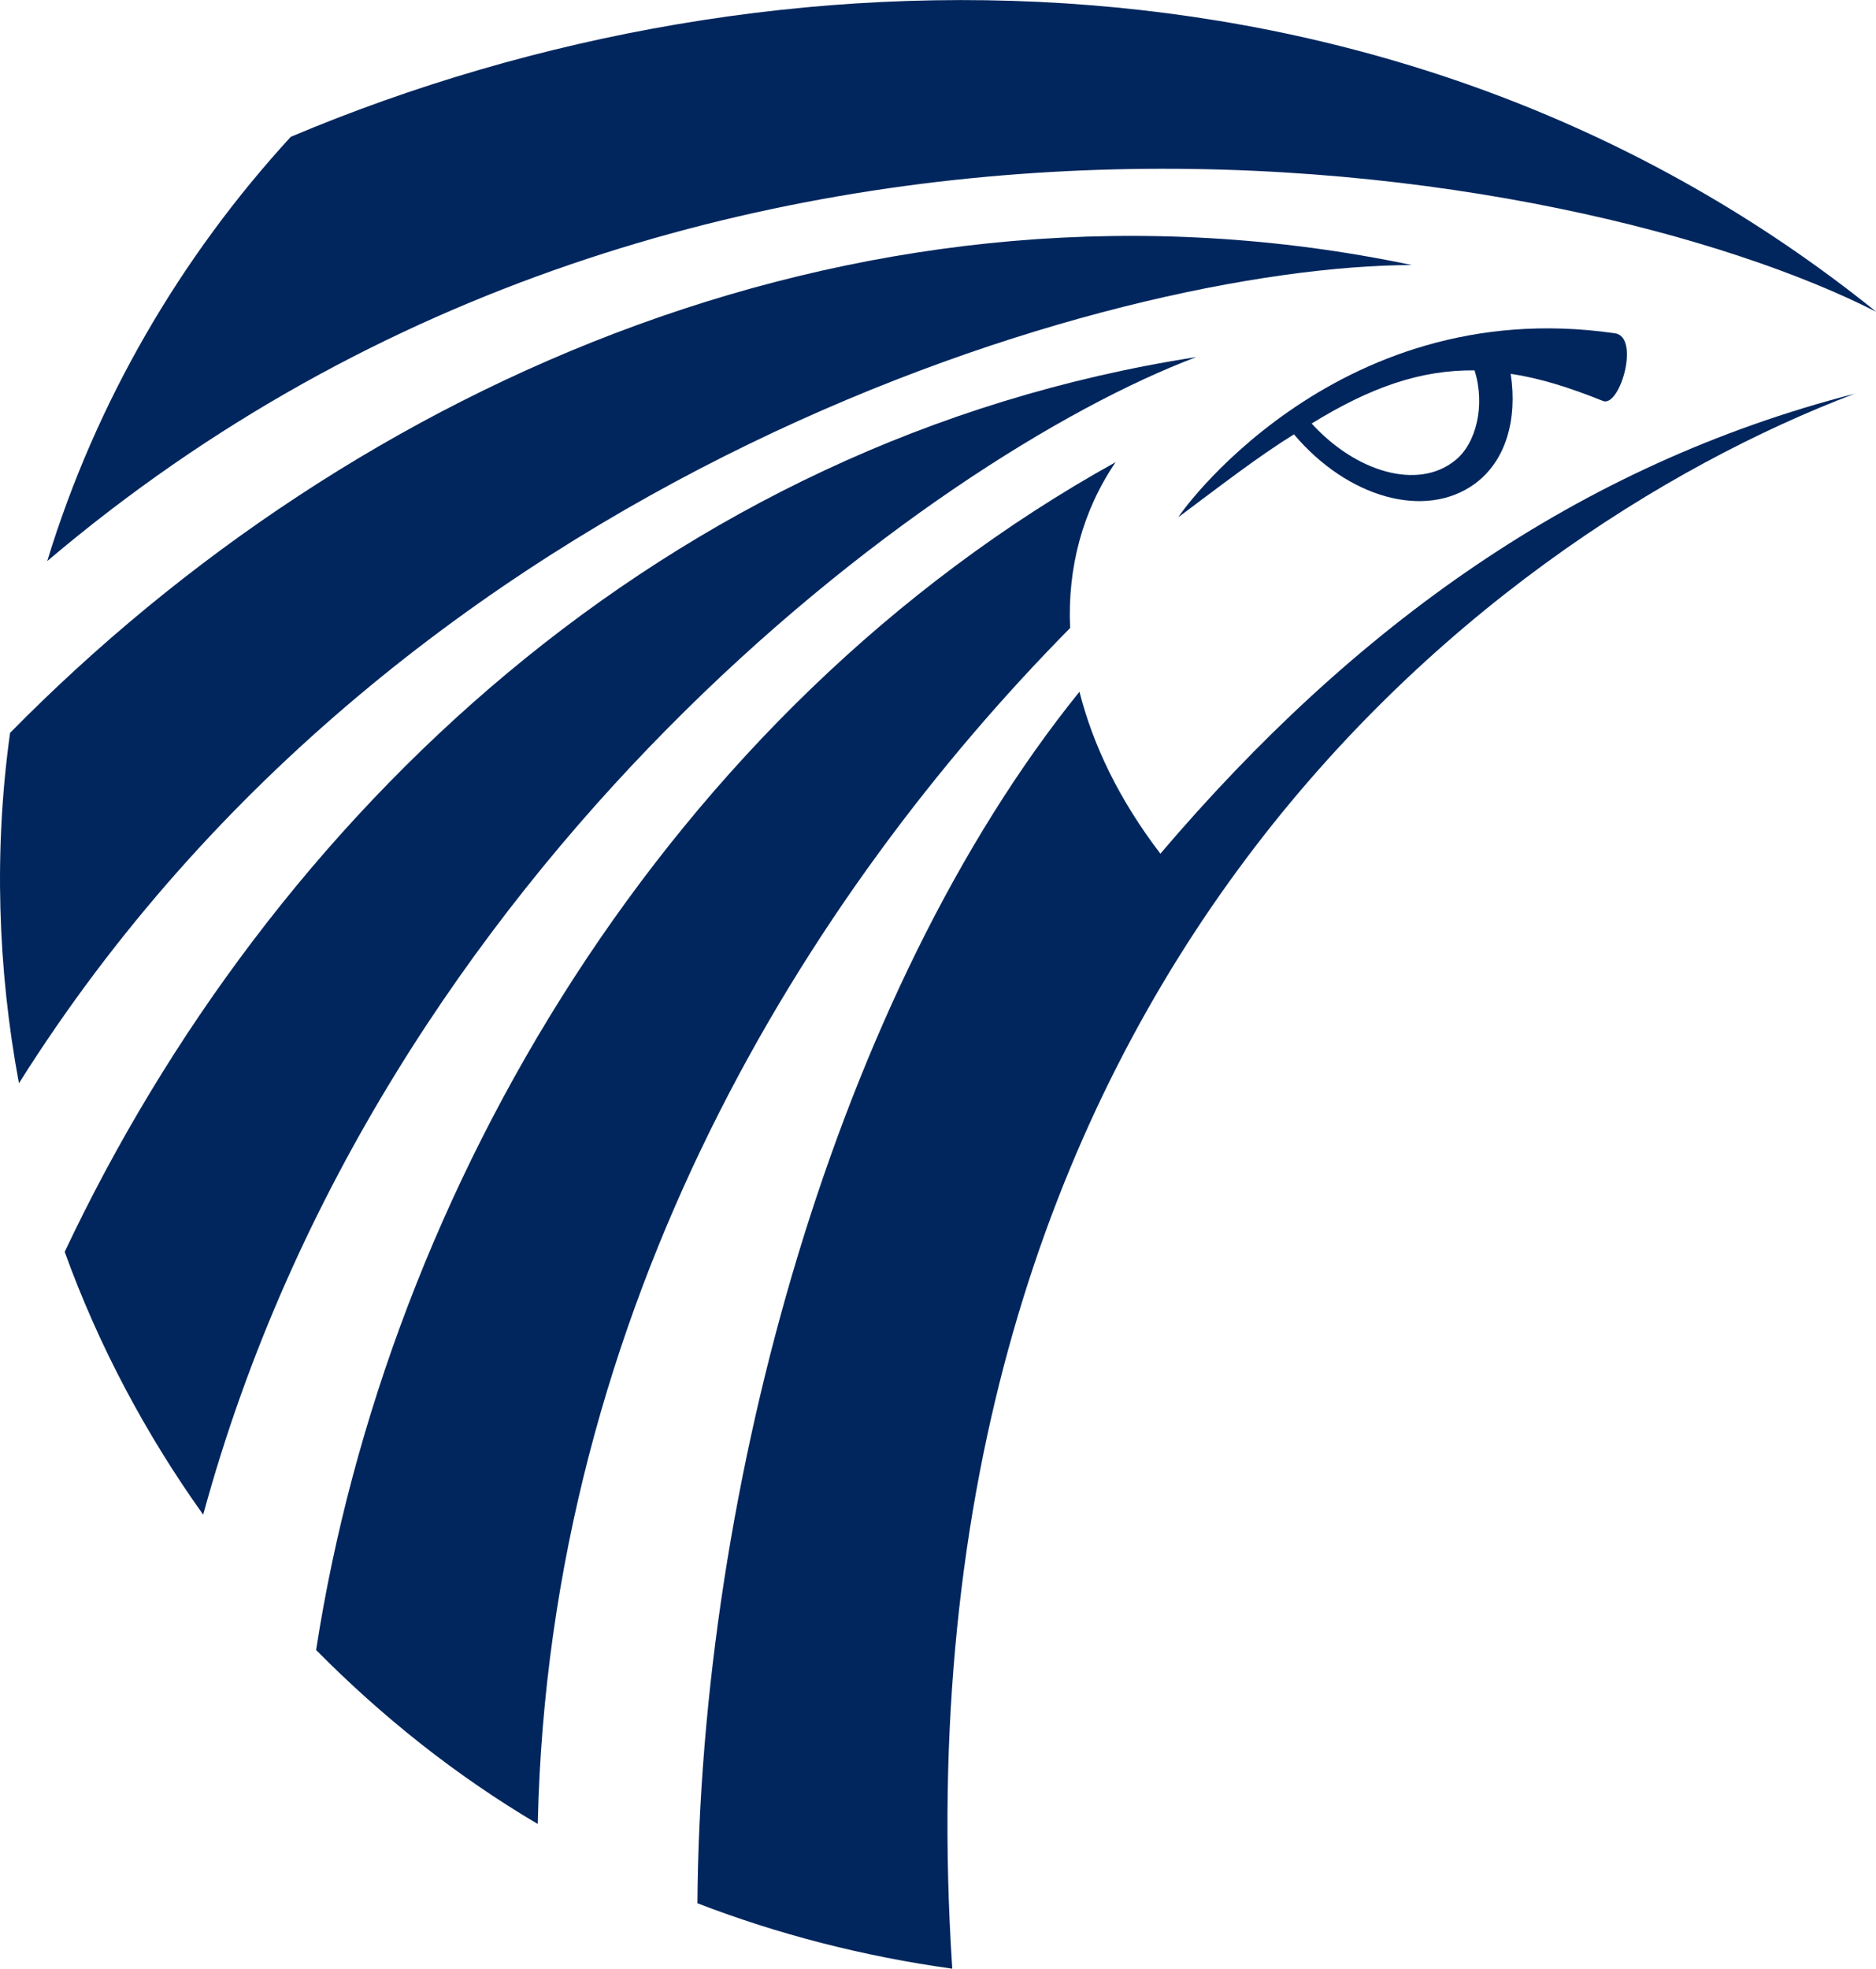
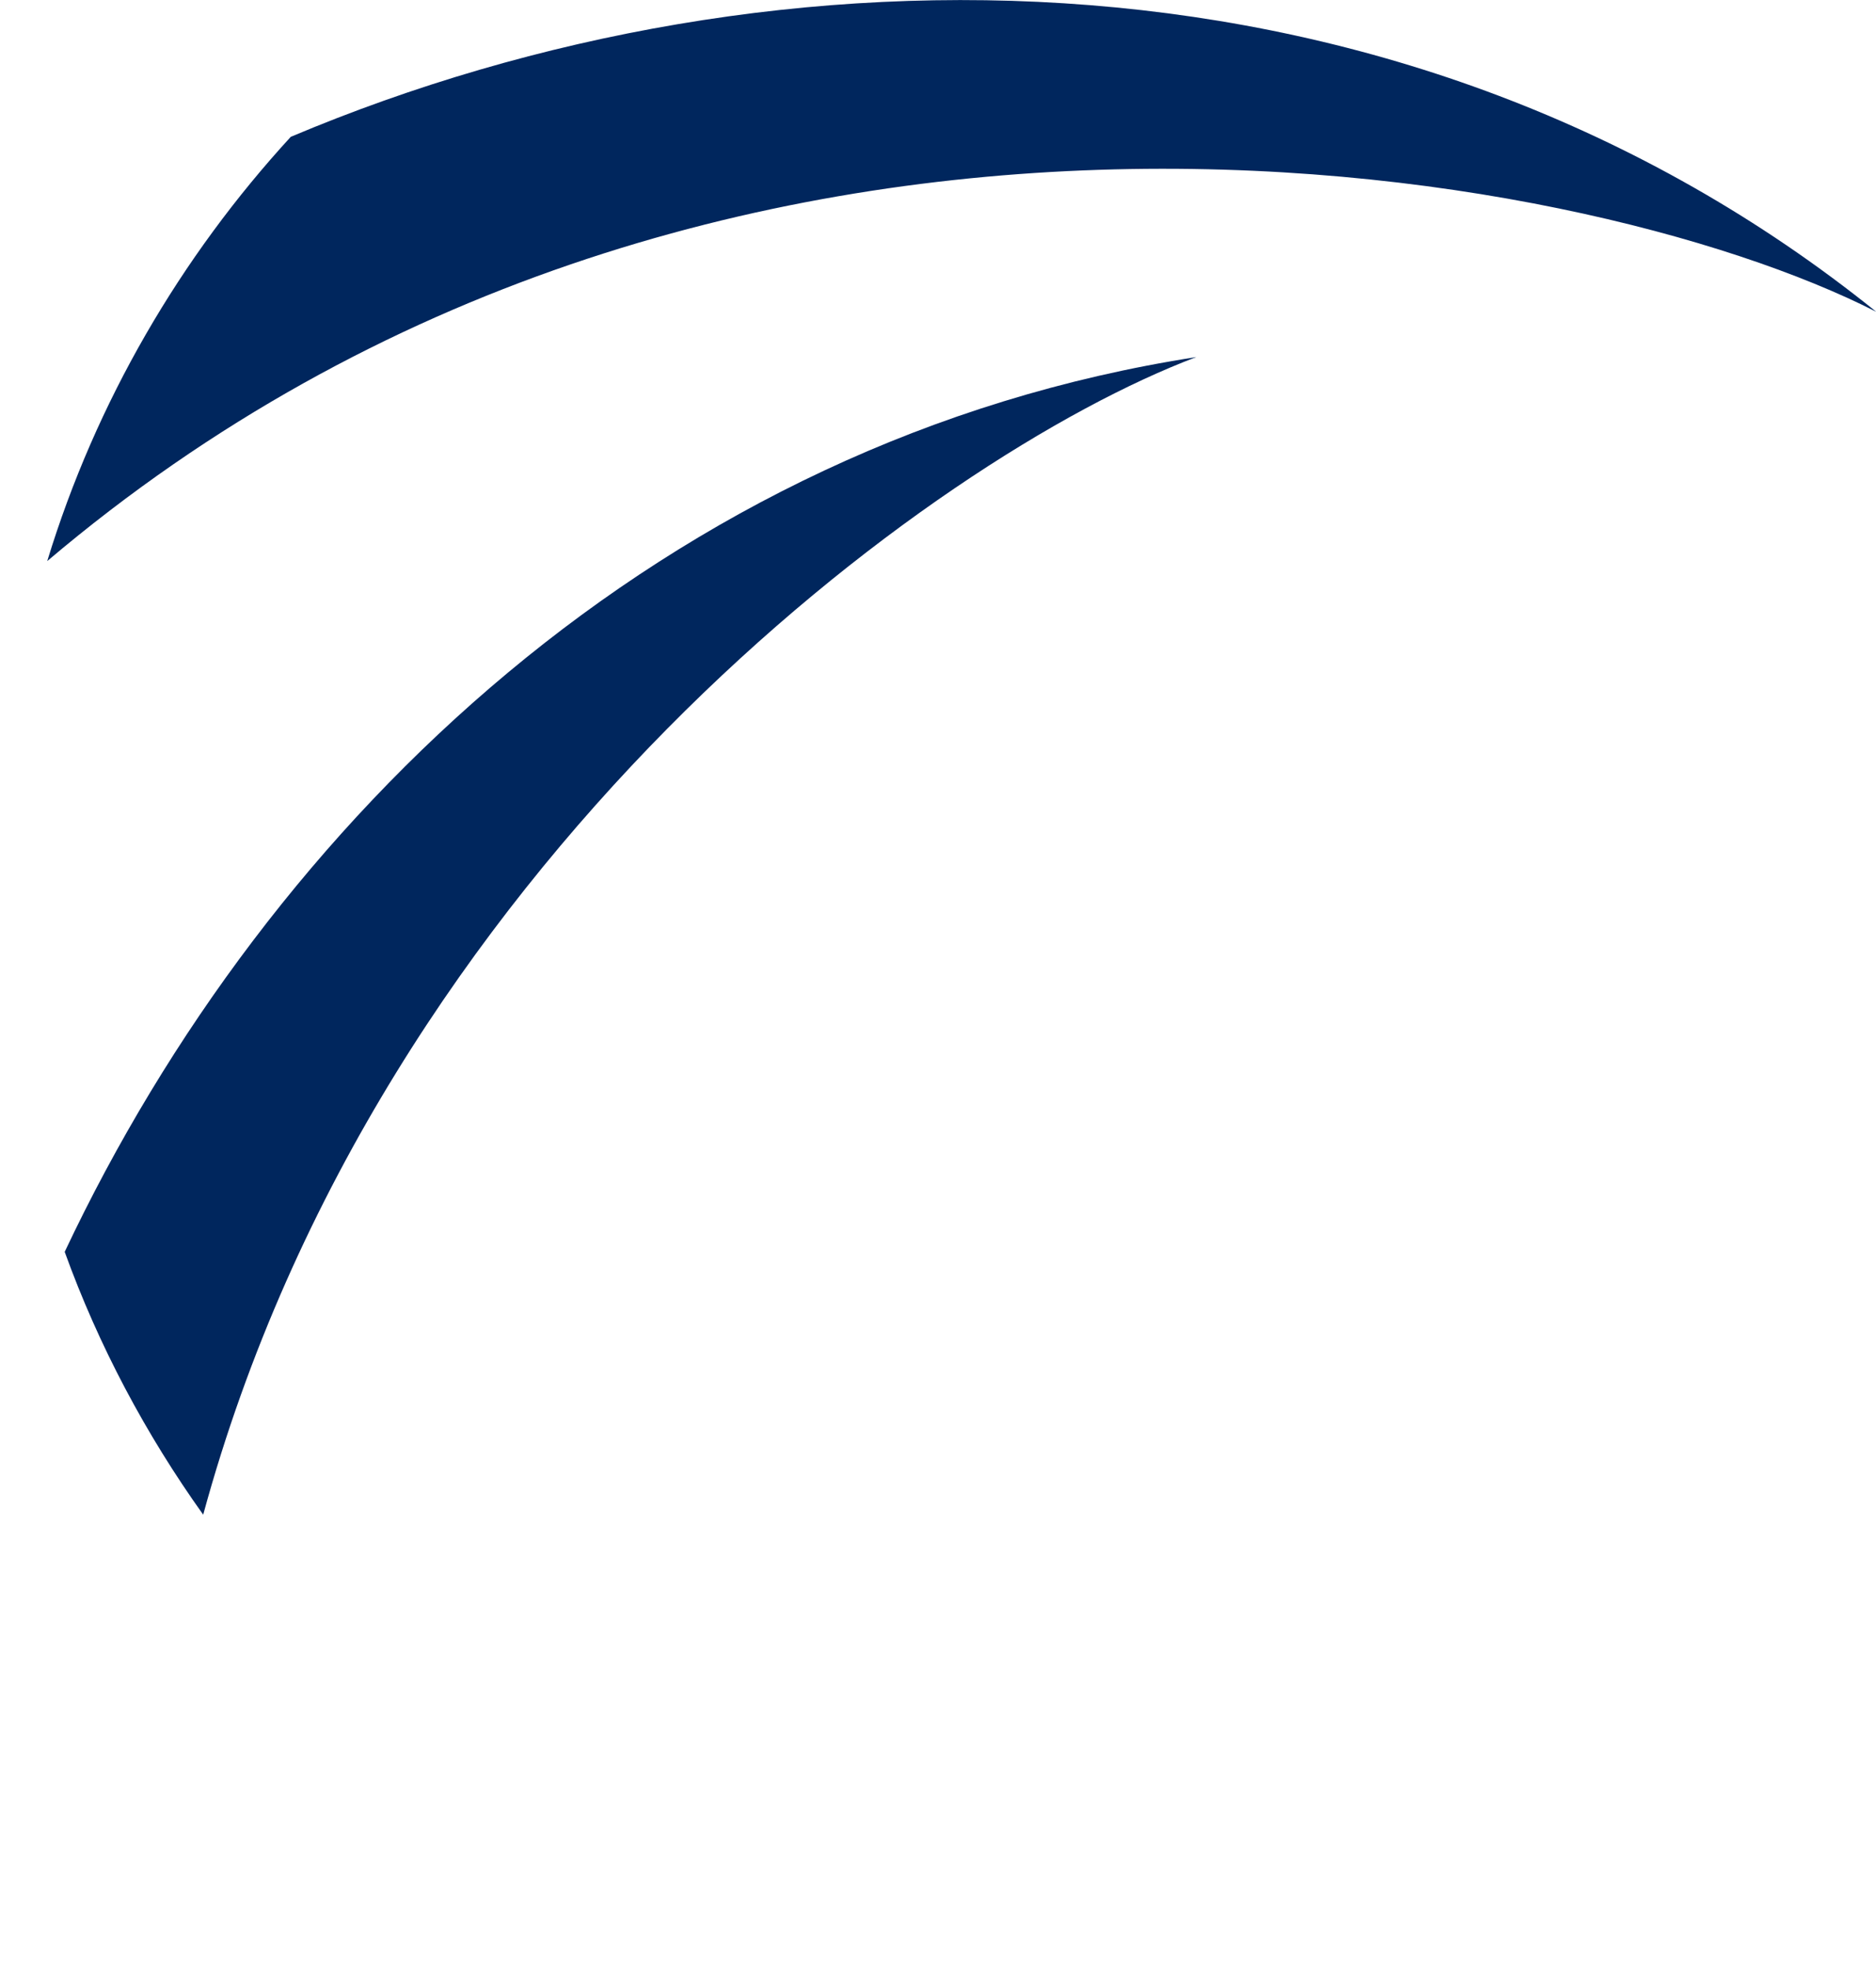
<svg xmlns="http://www.w3.org/2000/svg" enable-background="new 0 0 76.26 80" viewBox="0 0 76.26 80">
  <g clip-rule="evenodd" fill="#00265d" fill-rule="evenodd">
-     <path d="m65.62 13.54c-11.49-1.65-17.87 7.62-17.71 7.47 1.78-1.33 3.24-2.46 4.69-3.36 2.17 2.57 5.33 3.48 7.35 2.01 1.27-.93 1.74-2.62 1.46-4.47 1.2.18 2.37.55 3.77 1.11.69.22 1.51-2.66.44-2.76zm-6.47 5.17c-1.52 1.23-4.05.46-5.83-1.5 2.4-1.48 4.43-2.18 6.62-2.16.45 1.41.07 2.98-.79 3.66z" />
    <path d="m1.92 22.8c1.98-6.48 5.42-12.36 9.9-17.24 19.8-8.35 45.32-8.29 64.45 7.11-12.01-6.12-47.5-12.64-74.35 10.13" />
-     <path d="m.77 44.02c-.87-4.68-1.02-9.51-.36-14.24 14.01-14.24 34.97-23.62 56.98-19.01-12.05.03-40.92 8.28-56.62 33.25" />
    <path d="m8.26 61.55c-2.33-3.26-4.25-6.86-5.63-10.68 8.33-17.65 24.4-33.01 46-36.36-10.74 4.05-33.15 20.54-40.37 47.04" />
-     <path d="m21.86 74.12c-3.32-1.96-6.32-4.35-9.01-7.07 2.88-18.65 14.27-38.15 32.5-48.27-1.34 1.97-1.96 4.28-1.85 6.74-10.63 10.77-21.18 27.5-21.64 48.6" />
-     <path d="m38.71 80c-3.59-.5-7.07-1.39-10.36-2.66.12-16.88 5.6-36.93 15.53-49.23.55 2.16 1.6 4.37 3.29 6.58 7.88-9.25 16.95-15.79 28.22-18.69-15.37 5.84-39.28 24.44-36.68 64" />
  </g>
</svg>